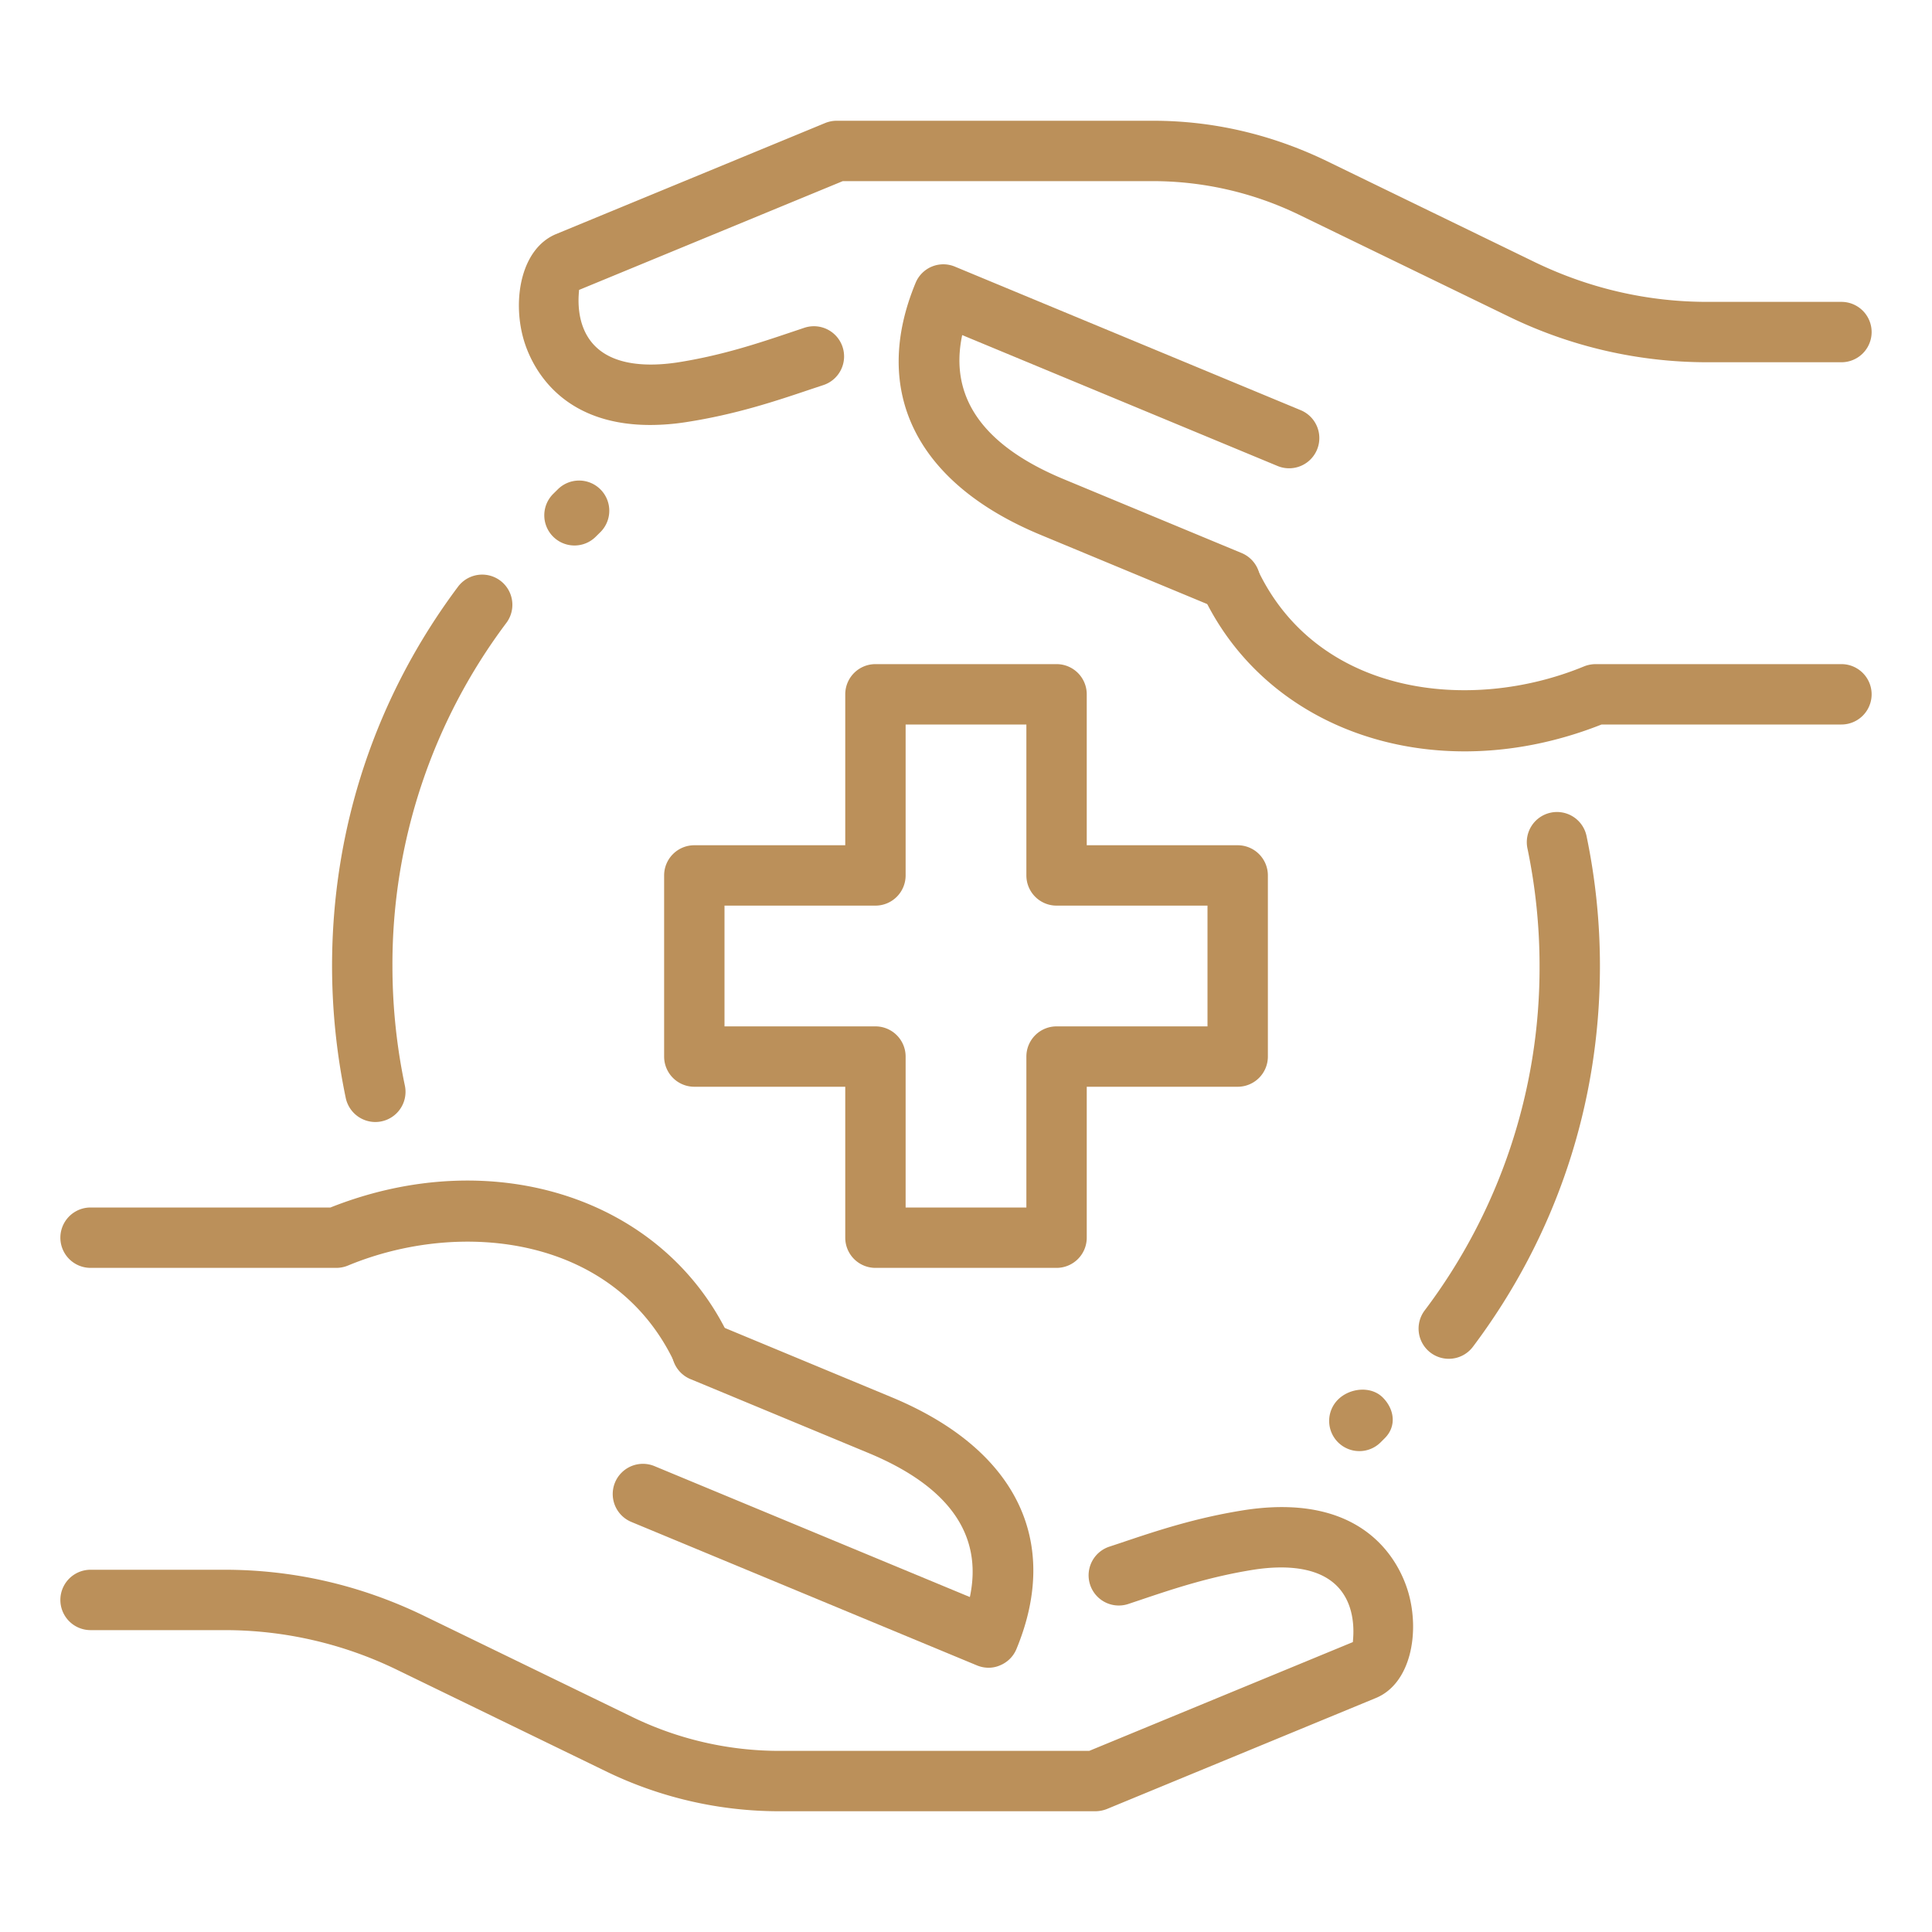
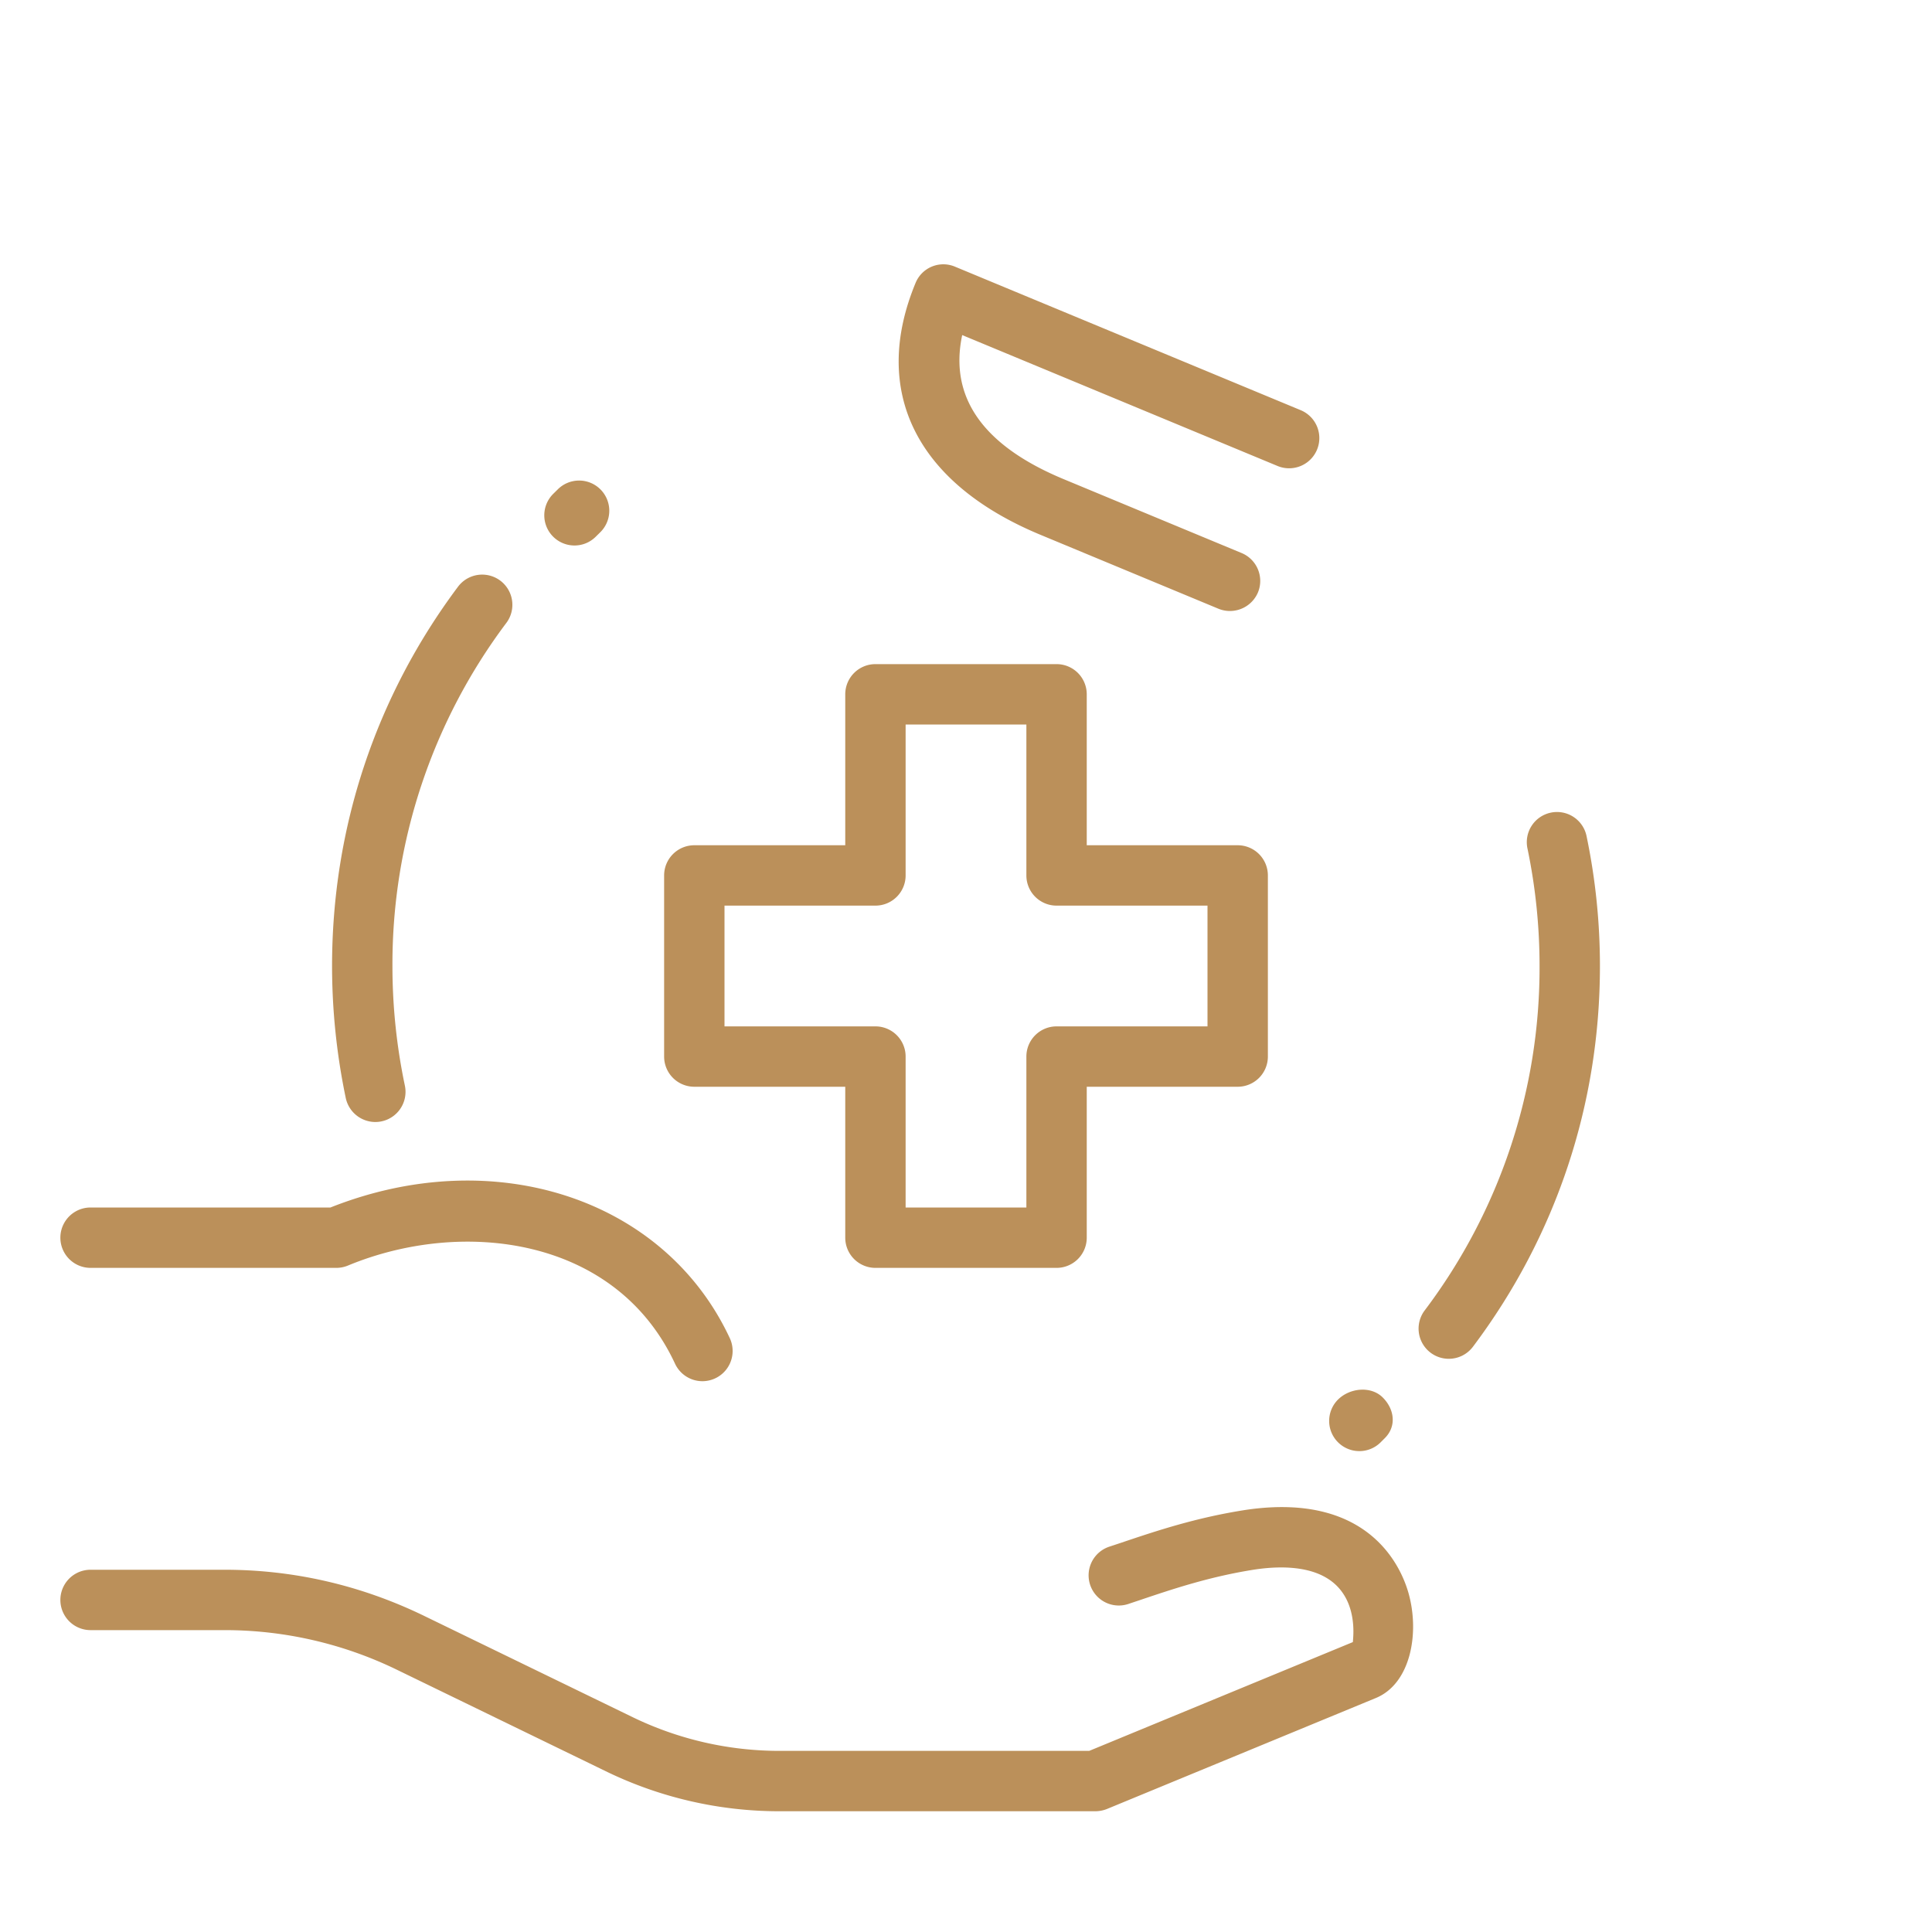
<svg xmlns="http://www.w3.org/2000/svg" width="512" height="512" x="0" y="0" viewBox="0 0 32 32" style="enable-background:new 0 0 512 512" xml:space="preserve" class="">
  <g>
    <path d="M23.996 22.506a.5.5 0 0 1-.399-.801A9.418 9.418 0 0 0 25.5 16c0-.652-.067-1.305-.199-1.94a.5.5 0 1 1 .979-.203c.146.702.22 1.423.22 2.143 0 2.295-.728 4.477-2.104 6.307a.5.5 0 0 1-.4.199zM6.216 18.584a.502.502 0 0 1-.489-.397A10.704 10.704 0 0 1 5.5 16c0-2.285.721-4.458 2.086-6.282a.5.5 0 1 1 .801.599A9.412 9.412 0 0 0 6.5 16c0 .665.069 1.332.206 1.981a.5.5 0 0 1-.49.603zM17.5 21h-3a.5.5 0 0 1-.5-.5V18h-2.5a.5.5 0 0 1-.5-.5v-3a.5.5 0 0 1 .5-.5H14v-2.5a.5.5 0 0 1 .5-.5h3a.5.5 0 0 1 .5.5V14h2.5a.5.5 0 0 1 .5.5v3a.5.5 0 0 1-.5.5H18v2.5a.5.5 0 0 1-.5.5zM15 20h2v-2.5a.5.5 0 0 1 .5-.5H20v-2h-2.5a.5.5 0 0 1-.5-.5V12h-2v2.5a.5.5 0 0 1-.5.5H12v2h2.5a.5.5 0 0 1 .5.5zM18.141 30H12.9a6.563 6.563 0 0 1-2.836-.648L6.561 27.65a6.52 6.52 0 0 0-2.84-.65H1.5a.5.5 0 0 1 0-1h2.221c1.136 0 2.238.252 3.275.75l3.502 1.701A5.576 5.576 0 0 0 12.9 29h5.141l4.367-1.802c0-.042.059-.429-.133-.758-.293-.504-.97-.52-1.483-.445-.745.115-1.361.322-1.904.505l-.206.069a.5.5 0 0 1-.315-.949l.202-.067c.582-.196 1.241-.418 2.075-.546 2.062-.3 2.577.988 2.688 1.389.183.661.031 1.488-.54 1.727l-4.461 1.841a.534.534 0 0 1-.19.036zM11.635 22.877a.501.501 0 0 1-.454-.289c-.98-2.109-3.526-2.411-5.419-1.626A.506.506 0 0 1 5.57 21H1.5a.5.5 0 0 1 0-1h3.973c2.707-1.075 5.536-.152 6.616 2.167a.501.501 0 0 1-.454.71z" fill="#bb905a" opacity="1" data-original="#000000" class="" />
-     <path d="M16.374 27.623a.504.504 0 0 1-.191-.038l-5.726-2.377a.5.5 0 1 1 .384-.924l5.223 2.168c.219-1.031-.345-1.833-1.685-2.388l-2.943-1.222a.5.5 0 0 1 .384-.924l2.942 1.222c2.061.854 2.817 2.375 2.074 4.172a.497.497 0 0 1-.271.271.471.471 0 0 1-.191.04zM10.771 7.039c-1.573 0-2.003-1.074-2.103-1.434-.183-.661-.031-1.488.54-1.727l4.461-1.841a.514.514 0 0 1 .19-.037h5.24c.977 0 1.931.218 2.836.648l3.503 1.702c.899.431 1.856.65 2.841.65H30.5a.5.5 0 0 1 0 1h-2.221a7.509 7.509 0 0 1-3.275-.75l-3.502-1.7A5.562 5.562 0 0 0 19.1 3h-5.141L9.591 4.802c0 .042-.059.429.133.758.294.504.969.52 1.483.445.745-.115 1.361-.322 1.904-.505l.206-.069a.5.5 0 1 1 .315.949l-.202.067c-.582.196-1.241.418-2.075.546a3.88 3.88 0 0 1-.584.046zM24.259 12.445c-1.89 0-3.572-.944-4.348-2.612a.501.501 0 0 1 .908-.422c.979 2.108 3.524 2.409 5.419 1.626A.525.525 0 0 1 26.43 11h4.07a.5.5 0 0 1 0 1h-3.973c-.76.301-1.53.445-2.268.445z" fill="#bb905a" opacity="1" data-original="#000000" class="" />
    <path d="M20.372 10.12a.502.502 0 0 1-.192-.038L17.238 8.86c-2.061-.854-2.817-2.375-2.074-4.172a.497.497 0 0 1 .654-.271l5.726 2.377a.5.5 0 1 1-.384.924L15.937 5.55c-.219 1.031.345 1.833 1.685 2.388l2.943 1.222a.5.5 0 0 1 .27.654.504.504 0 0 1-.463.306zM22.515 24.035a.5.5 0 0 1-.354-.853c.196-.195.547-.23.742-.035s.23.477.035.672l-.07.07a.498.498 0 0 1-.353.146zM9.515 9.035a.5.5 0 0 1-.351-.856l.071-.07a.5.5 0 1 1 .702.712l-.071.07a.497.497 0 0 1-.351.144z" fill="#bb905a" opacity="1" data-original="#000000" class="" />
  </g>
</svg>